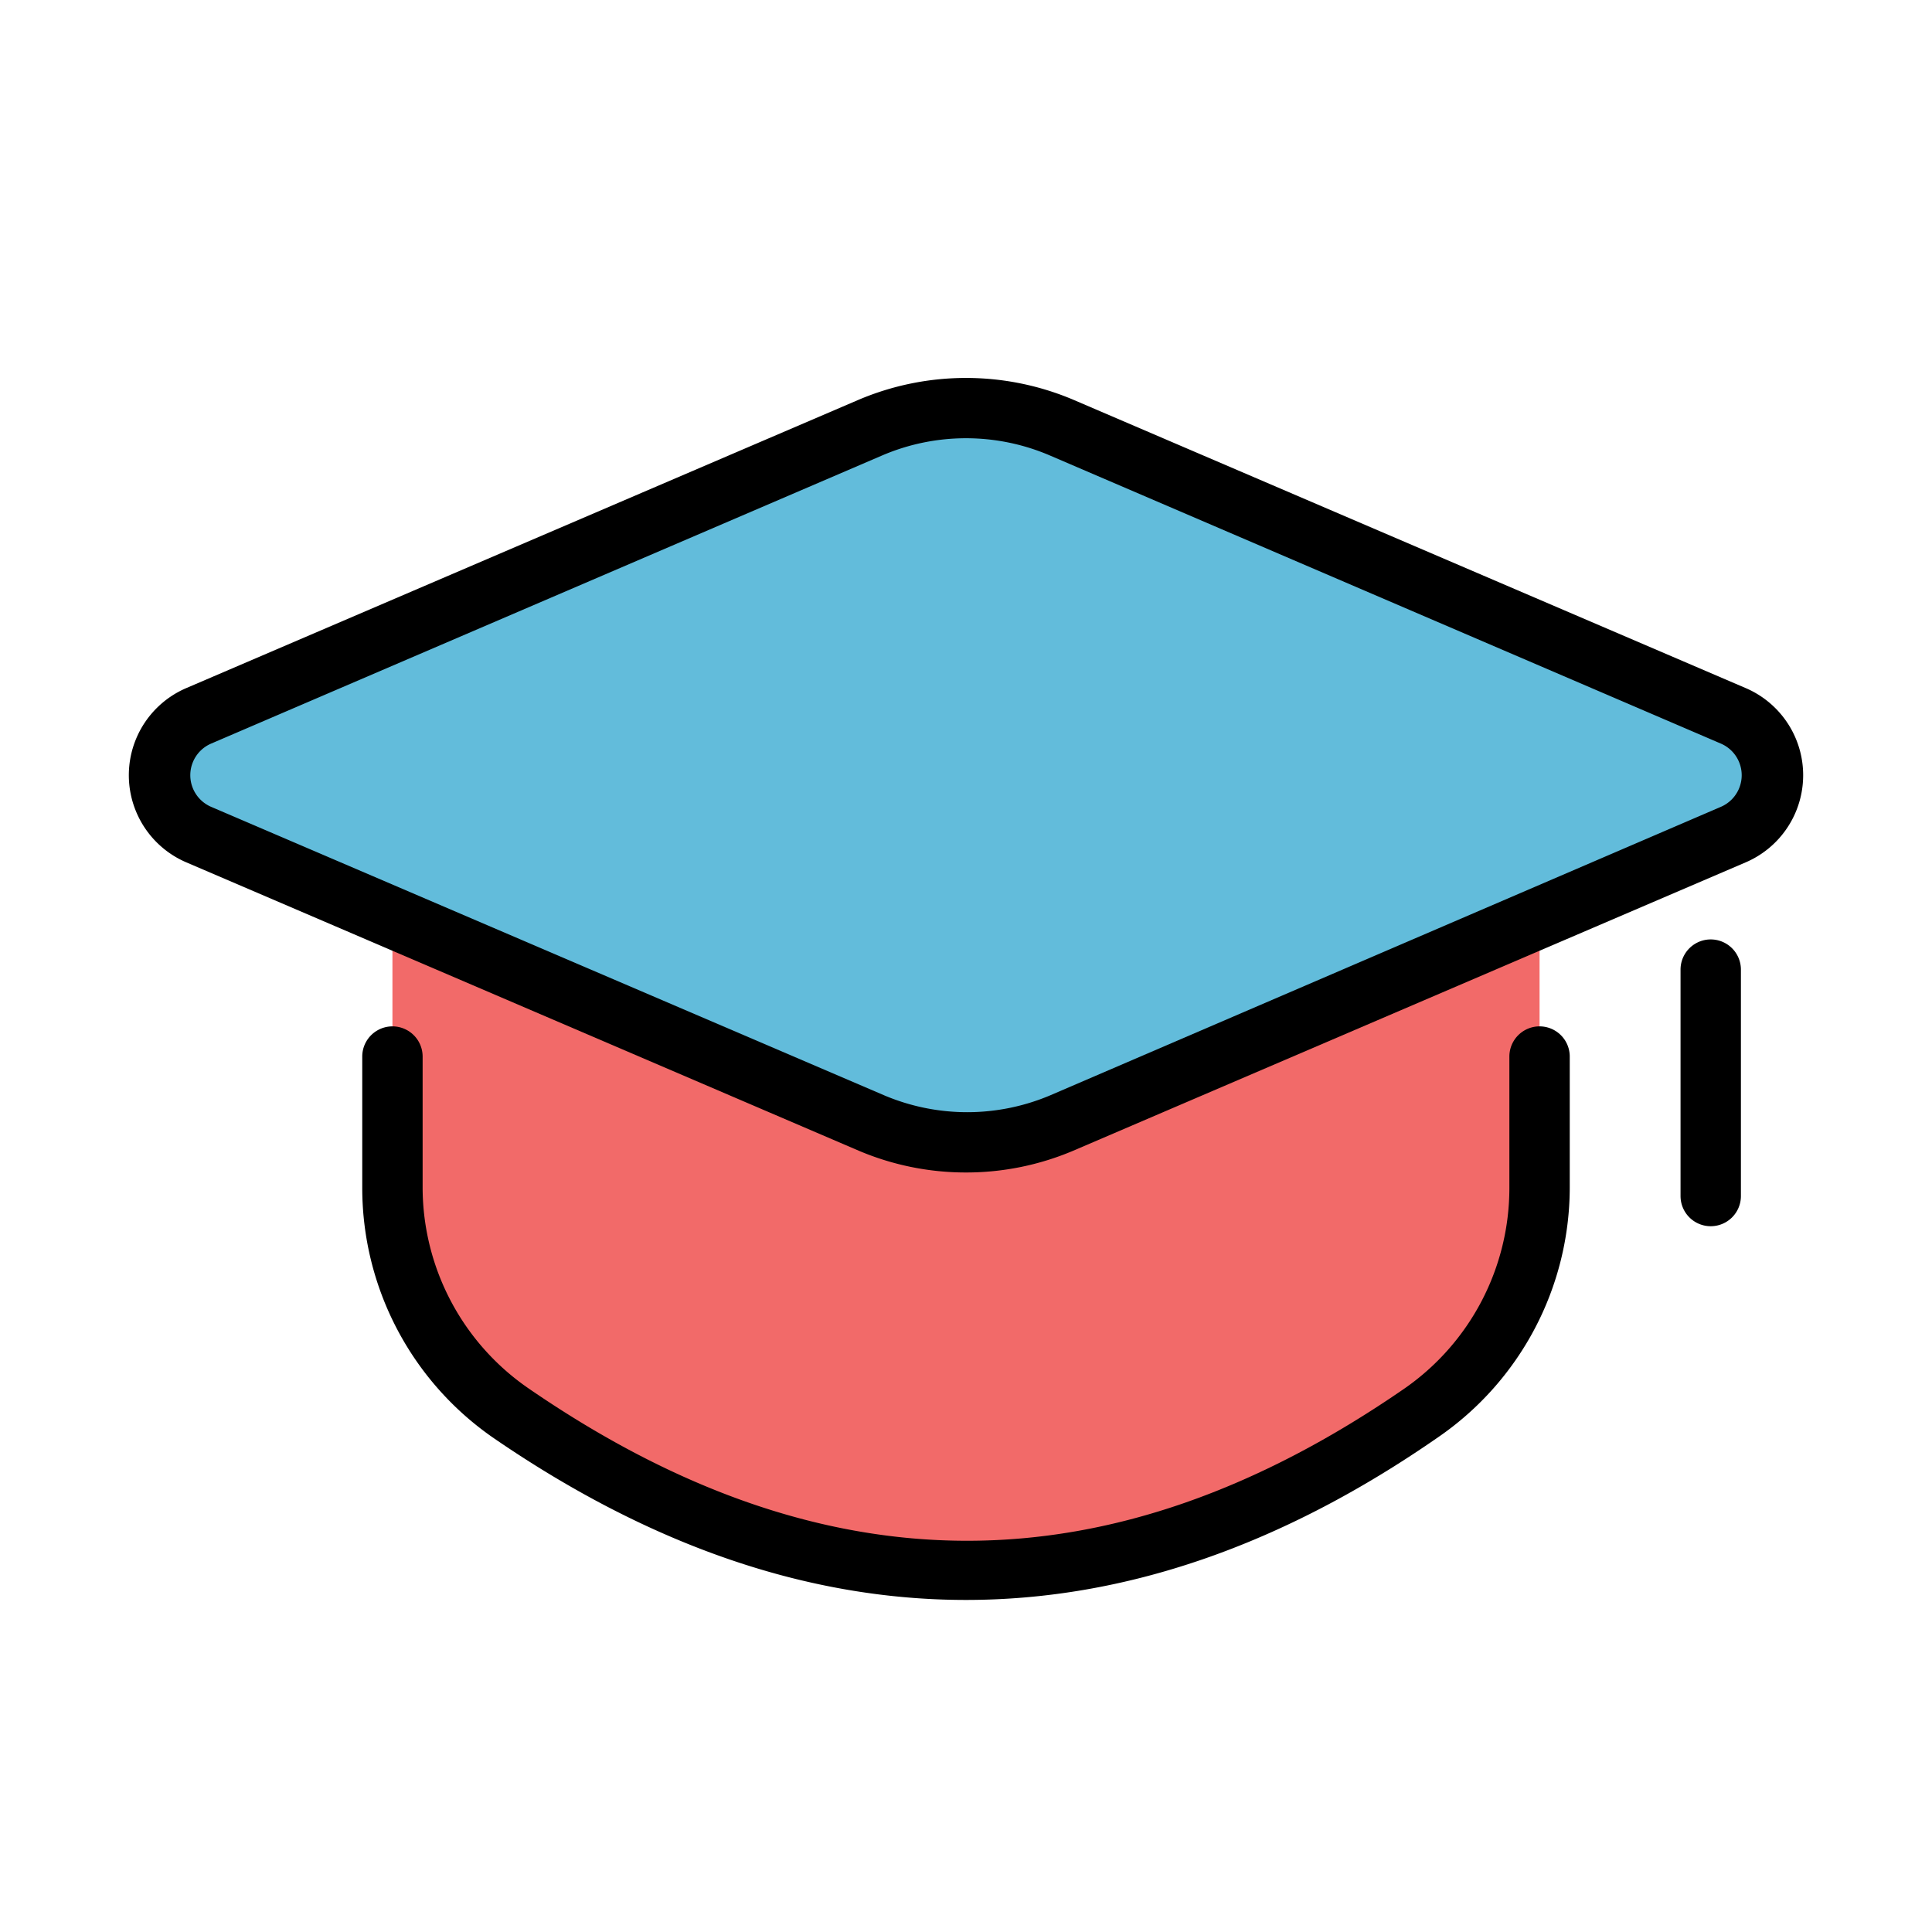
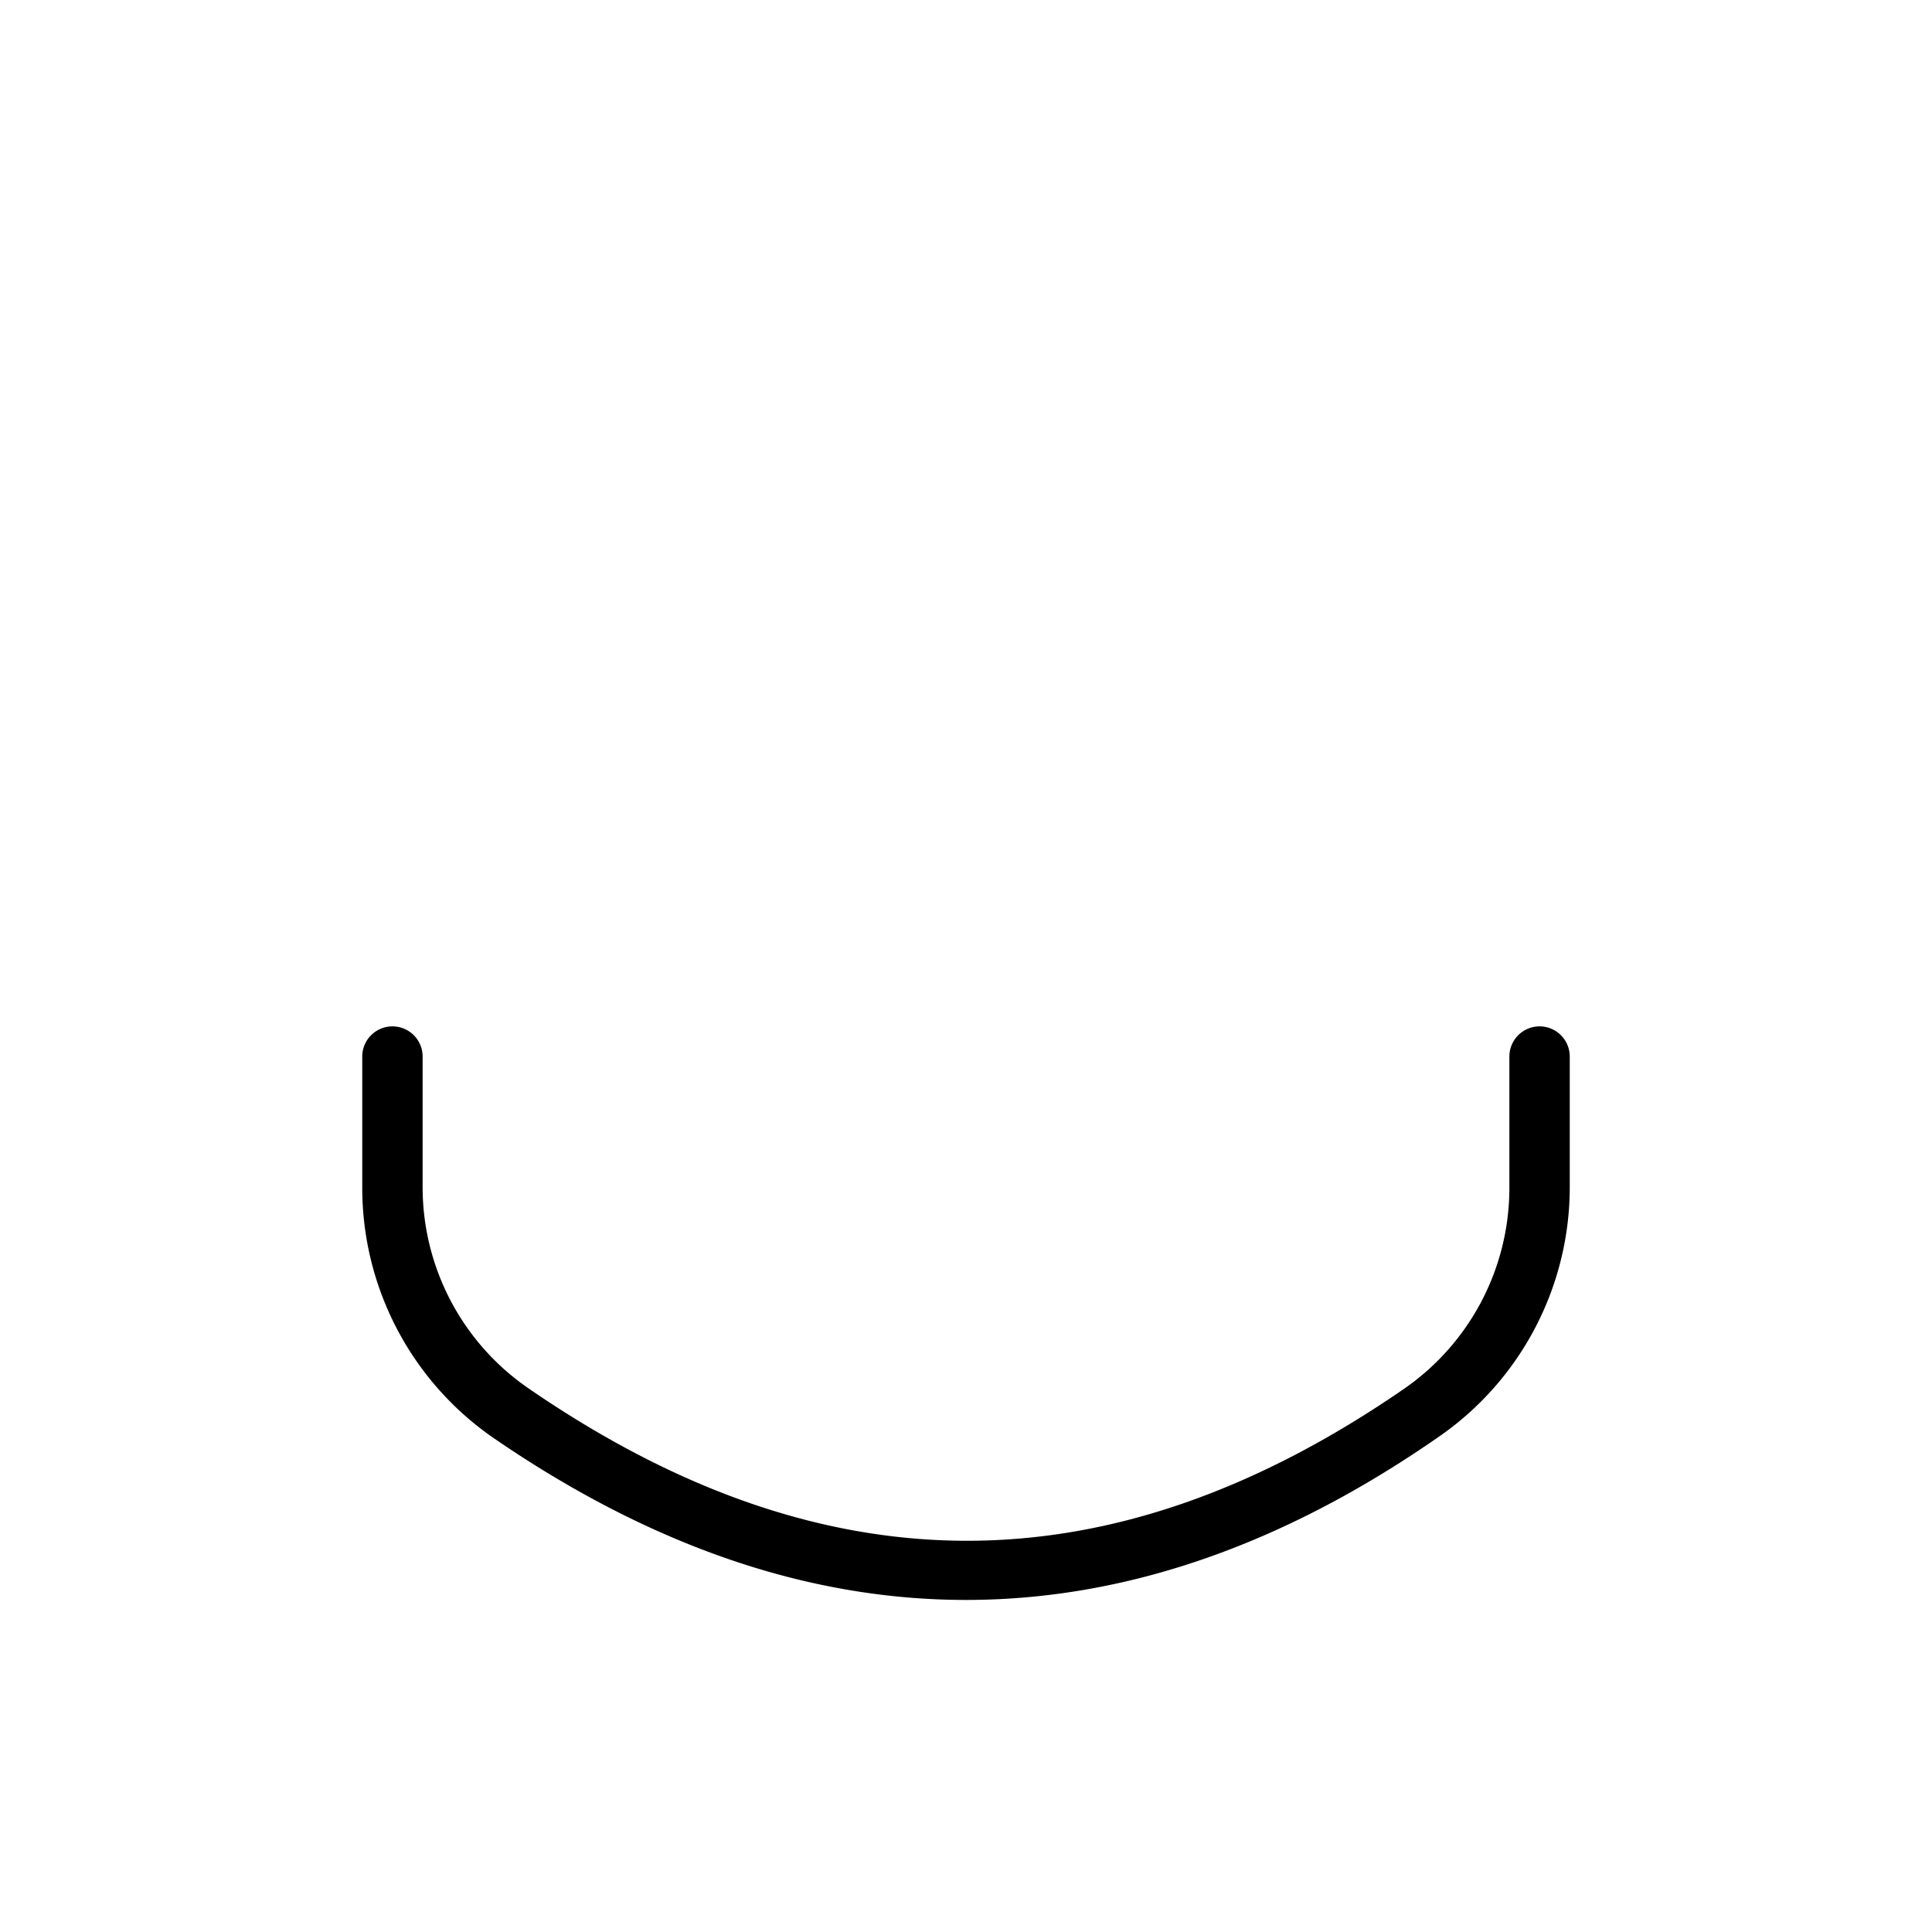
<svg xmlns="http://www.w3.org/2000/svg" viewBox="0 0 64 64" id="graduation">
-   <path fill="#f26a69" d="M13,30.37v9A9.05,9.05,0,0,0,17,46.81q15.12,10.39,30.13,0A9.06,9.06,0,0,0,51,39.35v-9" />
-   <path fill="#62bcdb" d="M6.57,23.71l22.28-9.55a8,8,0,0,1,6.3,0l22.28,9.55a2.14,2.14,0,0,1,0,3.94L35.15,37.2a8,8,0,0,1-6.3,0L6.57,27.65A2.14,2.14,0,0,1,6.57,23.71Z" />
-   <path d="M32 38.84a9.08 9.08 0 01-3.55-.72L6.18 28.57a3.14 3.14 0 010-5.78l22.27-9.55a9.11 9.11 0 017.1 0l22.27 9.55a3.14 3.14 0 010 5.78L35.55 38.12A9.08 9.08 0 0132 38.84zM7 24.63a1.14 1.14 0 000 2.1l22.28 9.55a7.05 7.05 0 005.52 0L57 26.73a1.14 1.14 0 000-2.1L34.76 15.08a7.05 7.05 0 00-5.52 0zM56.67 40.62a1 1 0 01-1-1v-7.5a1 1 0 012 0v7.5A1 1 0 0156.67 40.62z" />
  <path d="M32,53q-7.83,0-15.63-5.35A10.07,10.07,0,0,1,12,39.36V35a1,1,0,0,1,2,0v4.36A8.09,8.09,0,0,0,17.52,46c9.78,6.72,19.26,6.72,29,0A8.09,8.09,0,0,0,50,39.35V35a1,1,0,0,1,2,0v4.35a10.05,10.05,0,0,1-4.36,8.26C42.47,51.2,37.25,53,32,53Z" />
</svg>